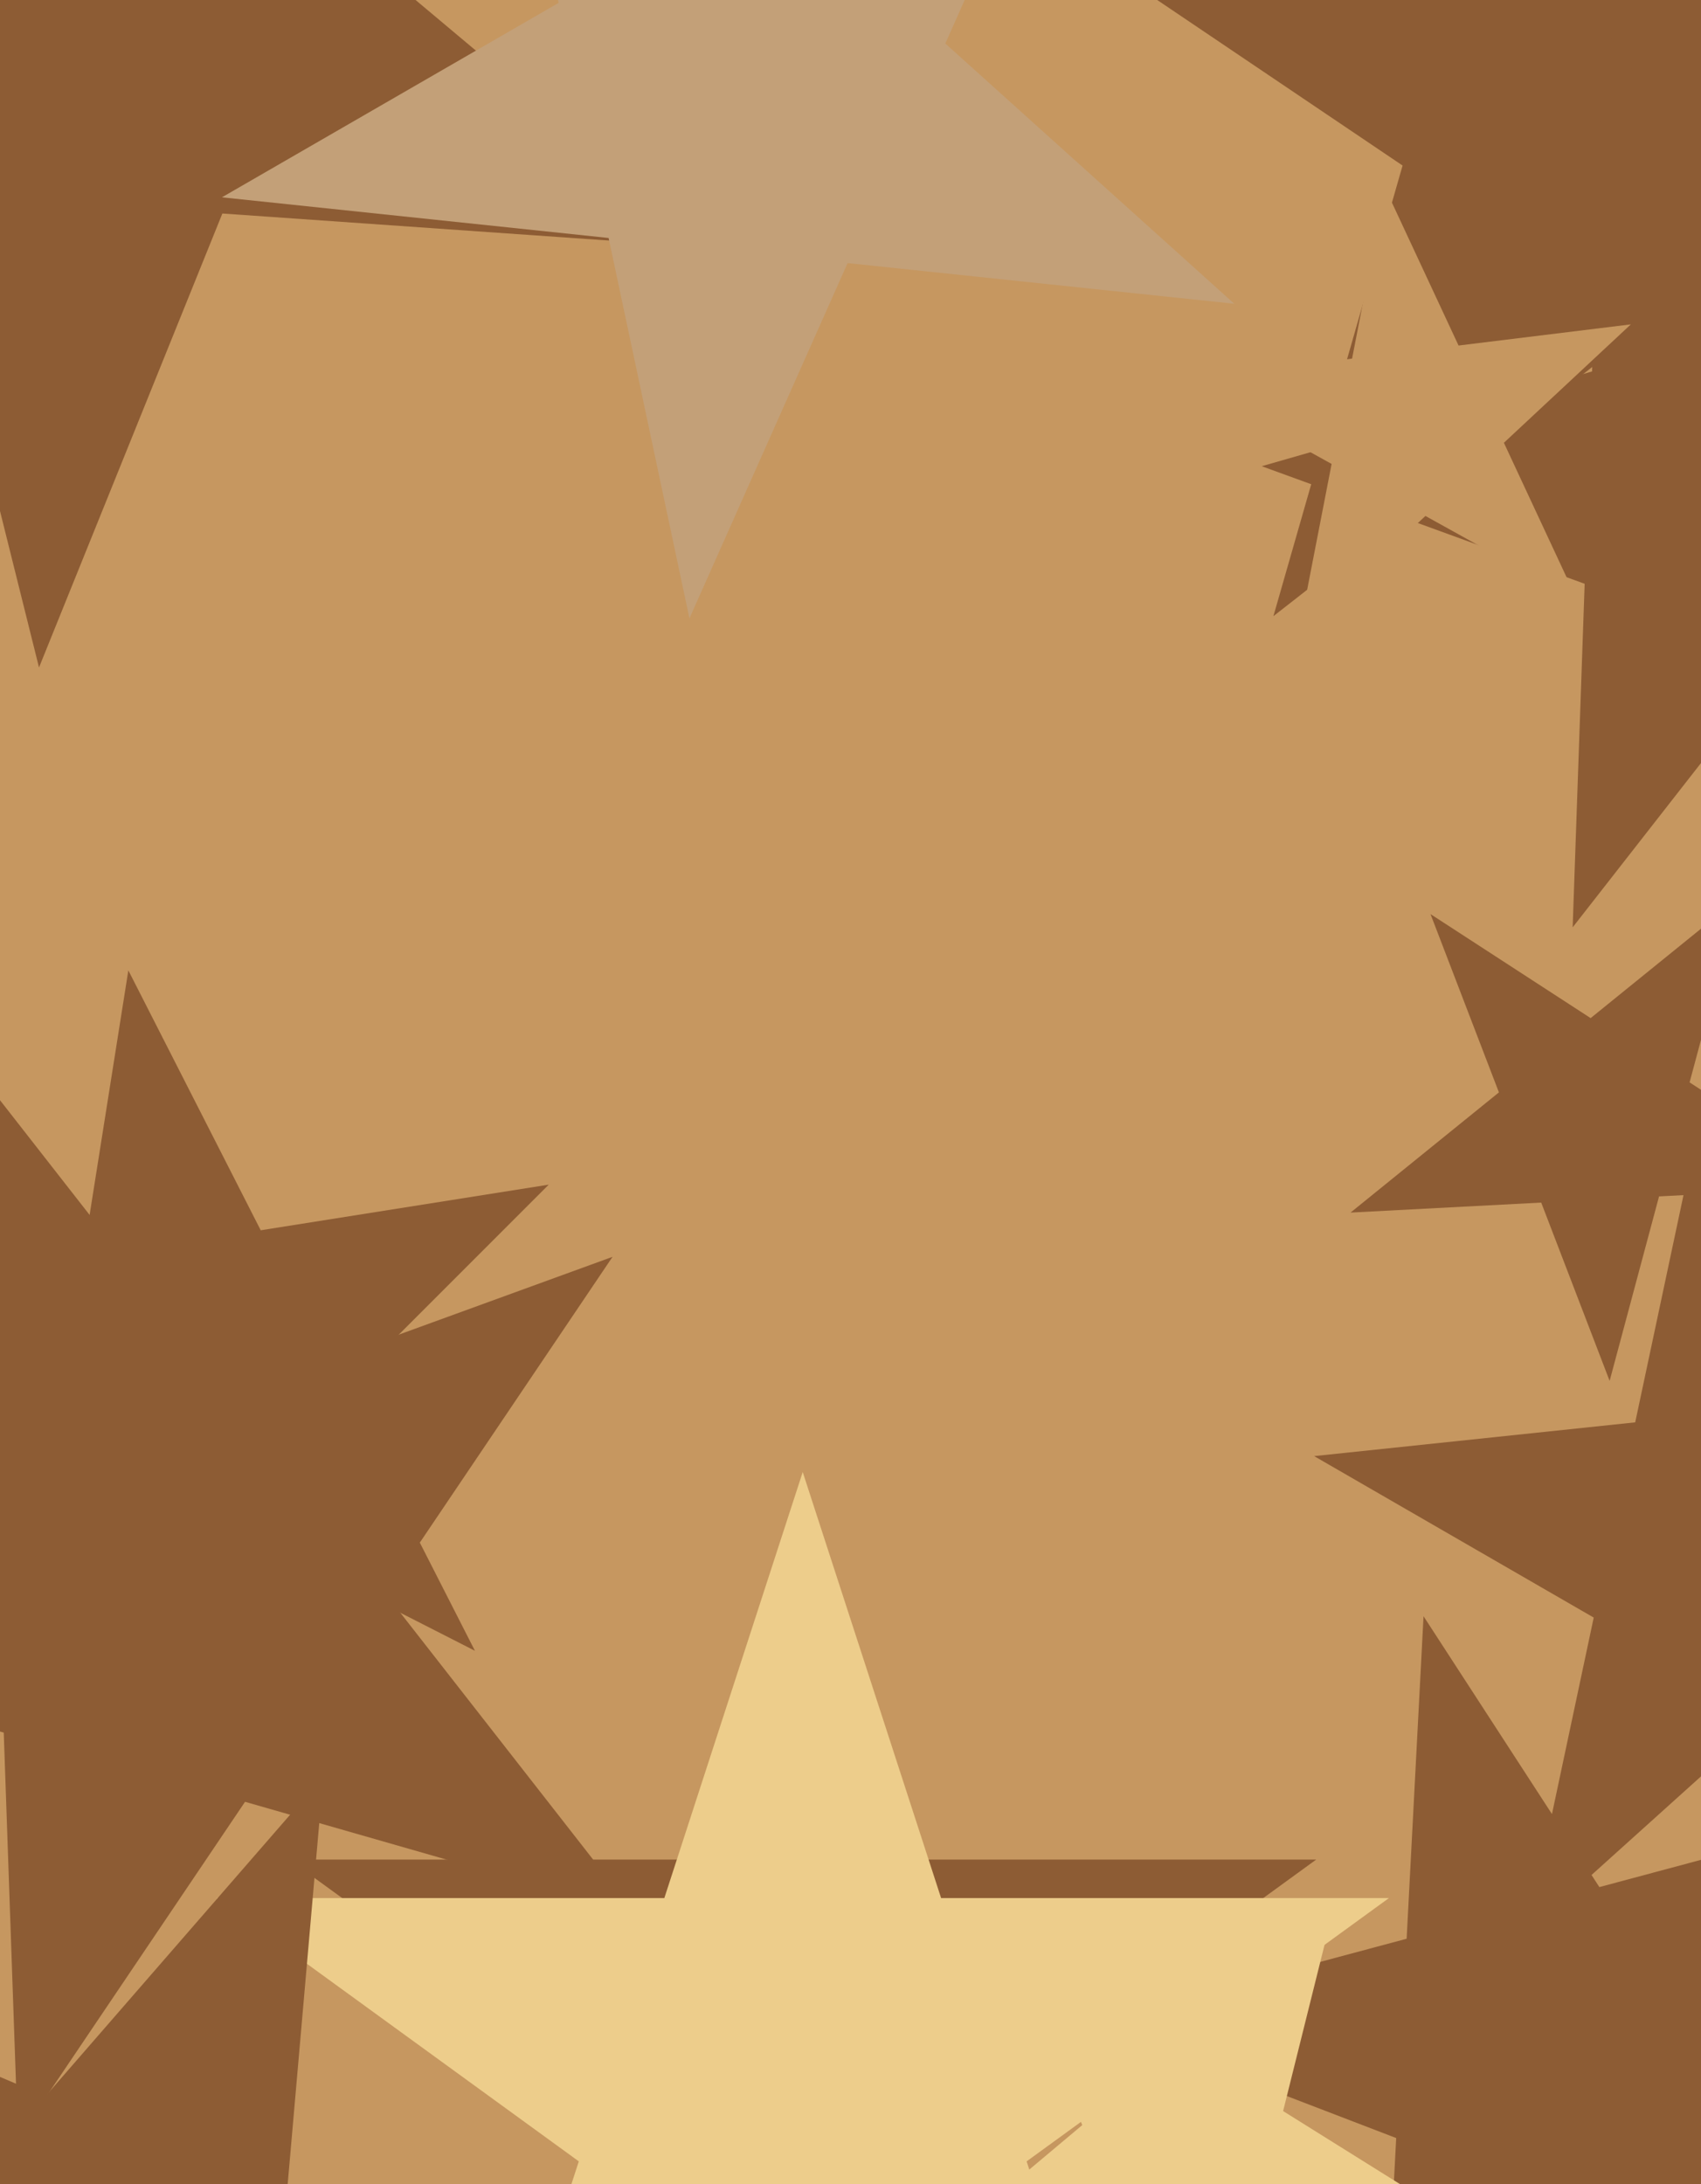
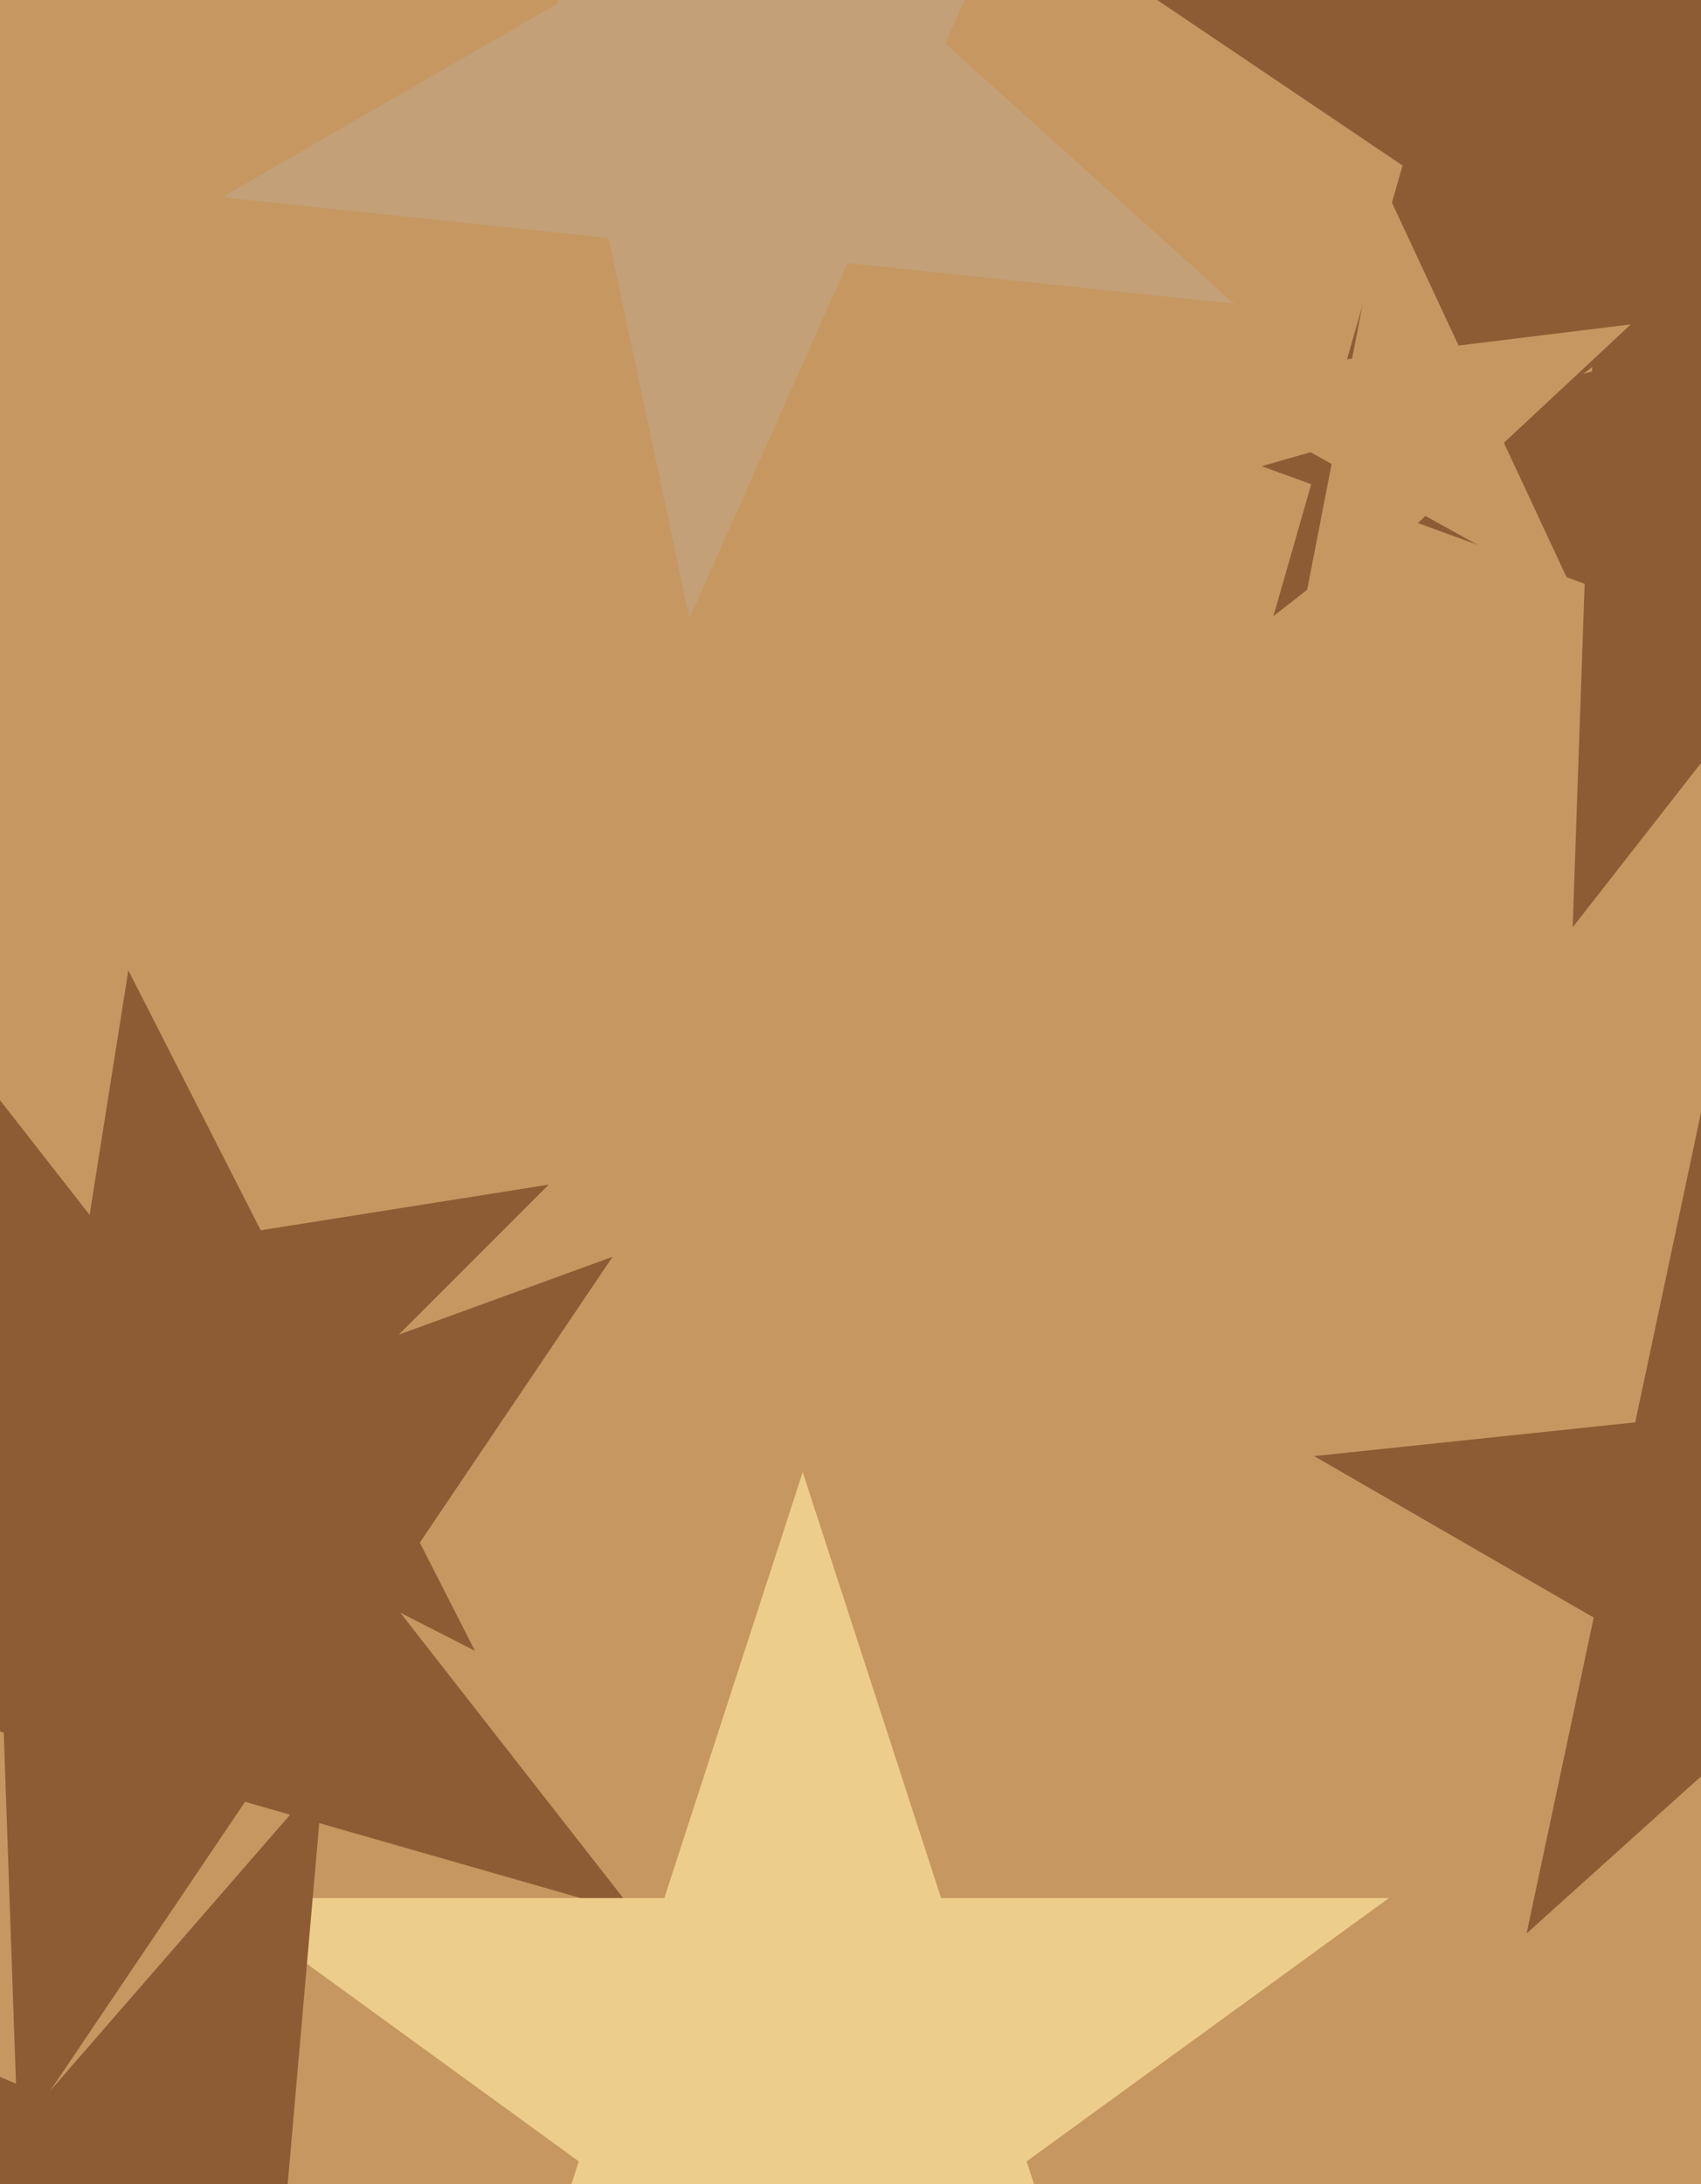
<svg xmlns="http://www.w3.org/2000/svg" width="356px" height="457px">
  <rect width="356" height="457" fill="rgb(198,151,96)" />
-   <polygon points="234.42,515.419 168.0,467.162 101.58,515.419 126.95,437.338 60.531,389.081 142.63,389.081 168,311.0 193.37,389.081 275.469,389.081 209.05,437.338" fill="rgb(141,92,52)" />
  <polygon points="428.229,393.112 369.713,359.328 319.5,404.54 333.548,338.448 275.032,304.664 342.231,297.601 356.279,231.509 383.761,293.236 450.96,286.173 400.747,331.386" fill="rgb(141,92,52)" />
  <polygon points="132.997,400.426 51.285,376.995 3.75,447.468 0.784,362.514 -80.929,339.083 -1.05,310.01 -4.016,225.056 48.318,292.041 128.197,262.968 80.663,333.44" fill="rgb(141,92,52)" />
-   <polygon points="394.275,486.527 331.194,462.312 288.672,514.823 292.208,447.347 229.127,423.133 294.394,405.645 297.93,338.169 334.73,394.837 399.996,377.349 357.474,429.859" fill="rgb(141,92,52)" />
-   <polygon points="148.733,51.82 46.54,44.674 8.164,139.657 -16.619,40.257 -118.812,33.111 -31.936,-21.175 -56.719,-120.575 21.757,-54.726 108.633,-109.012 70.257,-14.029" fill="rgb(141,92,52)" />
-   <polygon points="387.126,248.235 347.221,250.326 336.878,288.925 322.558,251.619 282.653,253.71 313.708,228.563 299.387,191.257 332.901,213.021 363.955,187.873 353.613,226.471" fill="rgb(141,92,52)" />
  <polygon points="425.114,123.381 343.8,68.534 266.509,128.92 293.544,34.636 212.23,-20.211 310.253,-23.634 337.289,-117.918 370.835,-25.75 468.859,-29.173 391.568,31.213" fill="rgb(141,92,52)" />
  <polygon points="441.013,161.95 373.423,137.35 329.14,194.03 331.65,122.146 264.06,97.545 333.202,77.719 335.712,5.835 375.933,65.466 445.075,45.64 400.792,102.32" fill="rgb(141,92,52)" />
  <polygon points="330.1,125.568 298.327,107.956 271.76,132.731 278.691,97.071 246.919,79.46 282.975,75.032 289.907,39.373 305.259,72.296 341.315,67.869 314.747,92.644" fill="rgb(198,151,96)" />
  <polygon points="243.824,541.363 168.0,486.274 92.176,541.363 121.138,452.226 45.314,397.137 139.038,397.137 168,308.0 196.962,397.137 290.686,397.137 214.862,452.226" fill="rgb(237,205,139)" />
  <polygon points="141.536,494.633 55.169,514.572 47.444,602.873 1.792,526.895 -84.574,546.835 -26.423,479.939 -72.075,403.961 9.517,438.594 67.669,371.698 59.944,459.999" fill="rgb(141,92,52)" />
-   <polygon points="304.277,464.031 262.24,466.971 252.046,507.859 236.26,468.788 194.223,471.727 226.504,444.64 210.718,405.569 246.455,427.9 278.735,400.813 268.541,441.701" fill="rgb(237,205,139)" />
  <polygon points="258.317,63.555 177.39,55.049 144.293,129.386 127.374,49.792 46.447,41.286 116.918,0.6 100,-78.995 160.472,-24.546 230.943,-65.232 197.845,9.105" fill="rgb(195,160,120)" />
  <polygon points="99.397,345.397 45.019,317.69 1.865,360.845 11.412,300.566 -42.966,272.86 17.312,263.312 26.86,203.034 54.566,257.412 114.845,247.865 71.69,291.019" fill="rgb(141,92,52)" />
</svg>